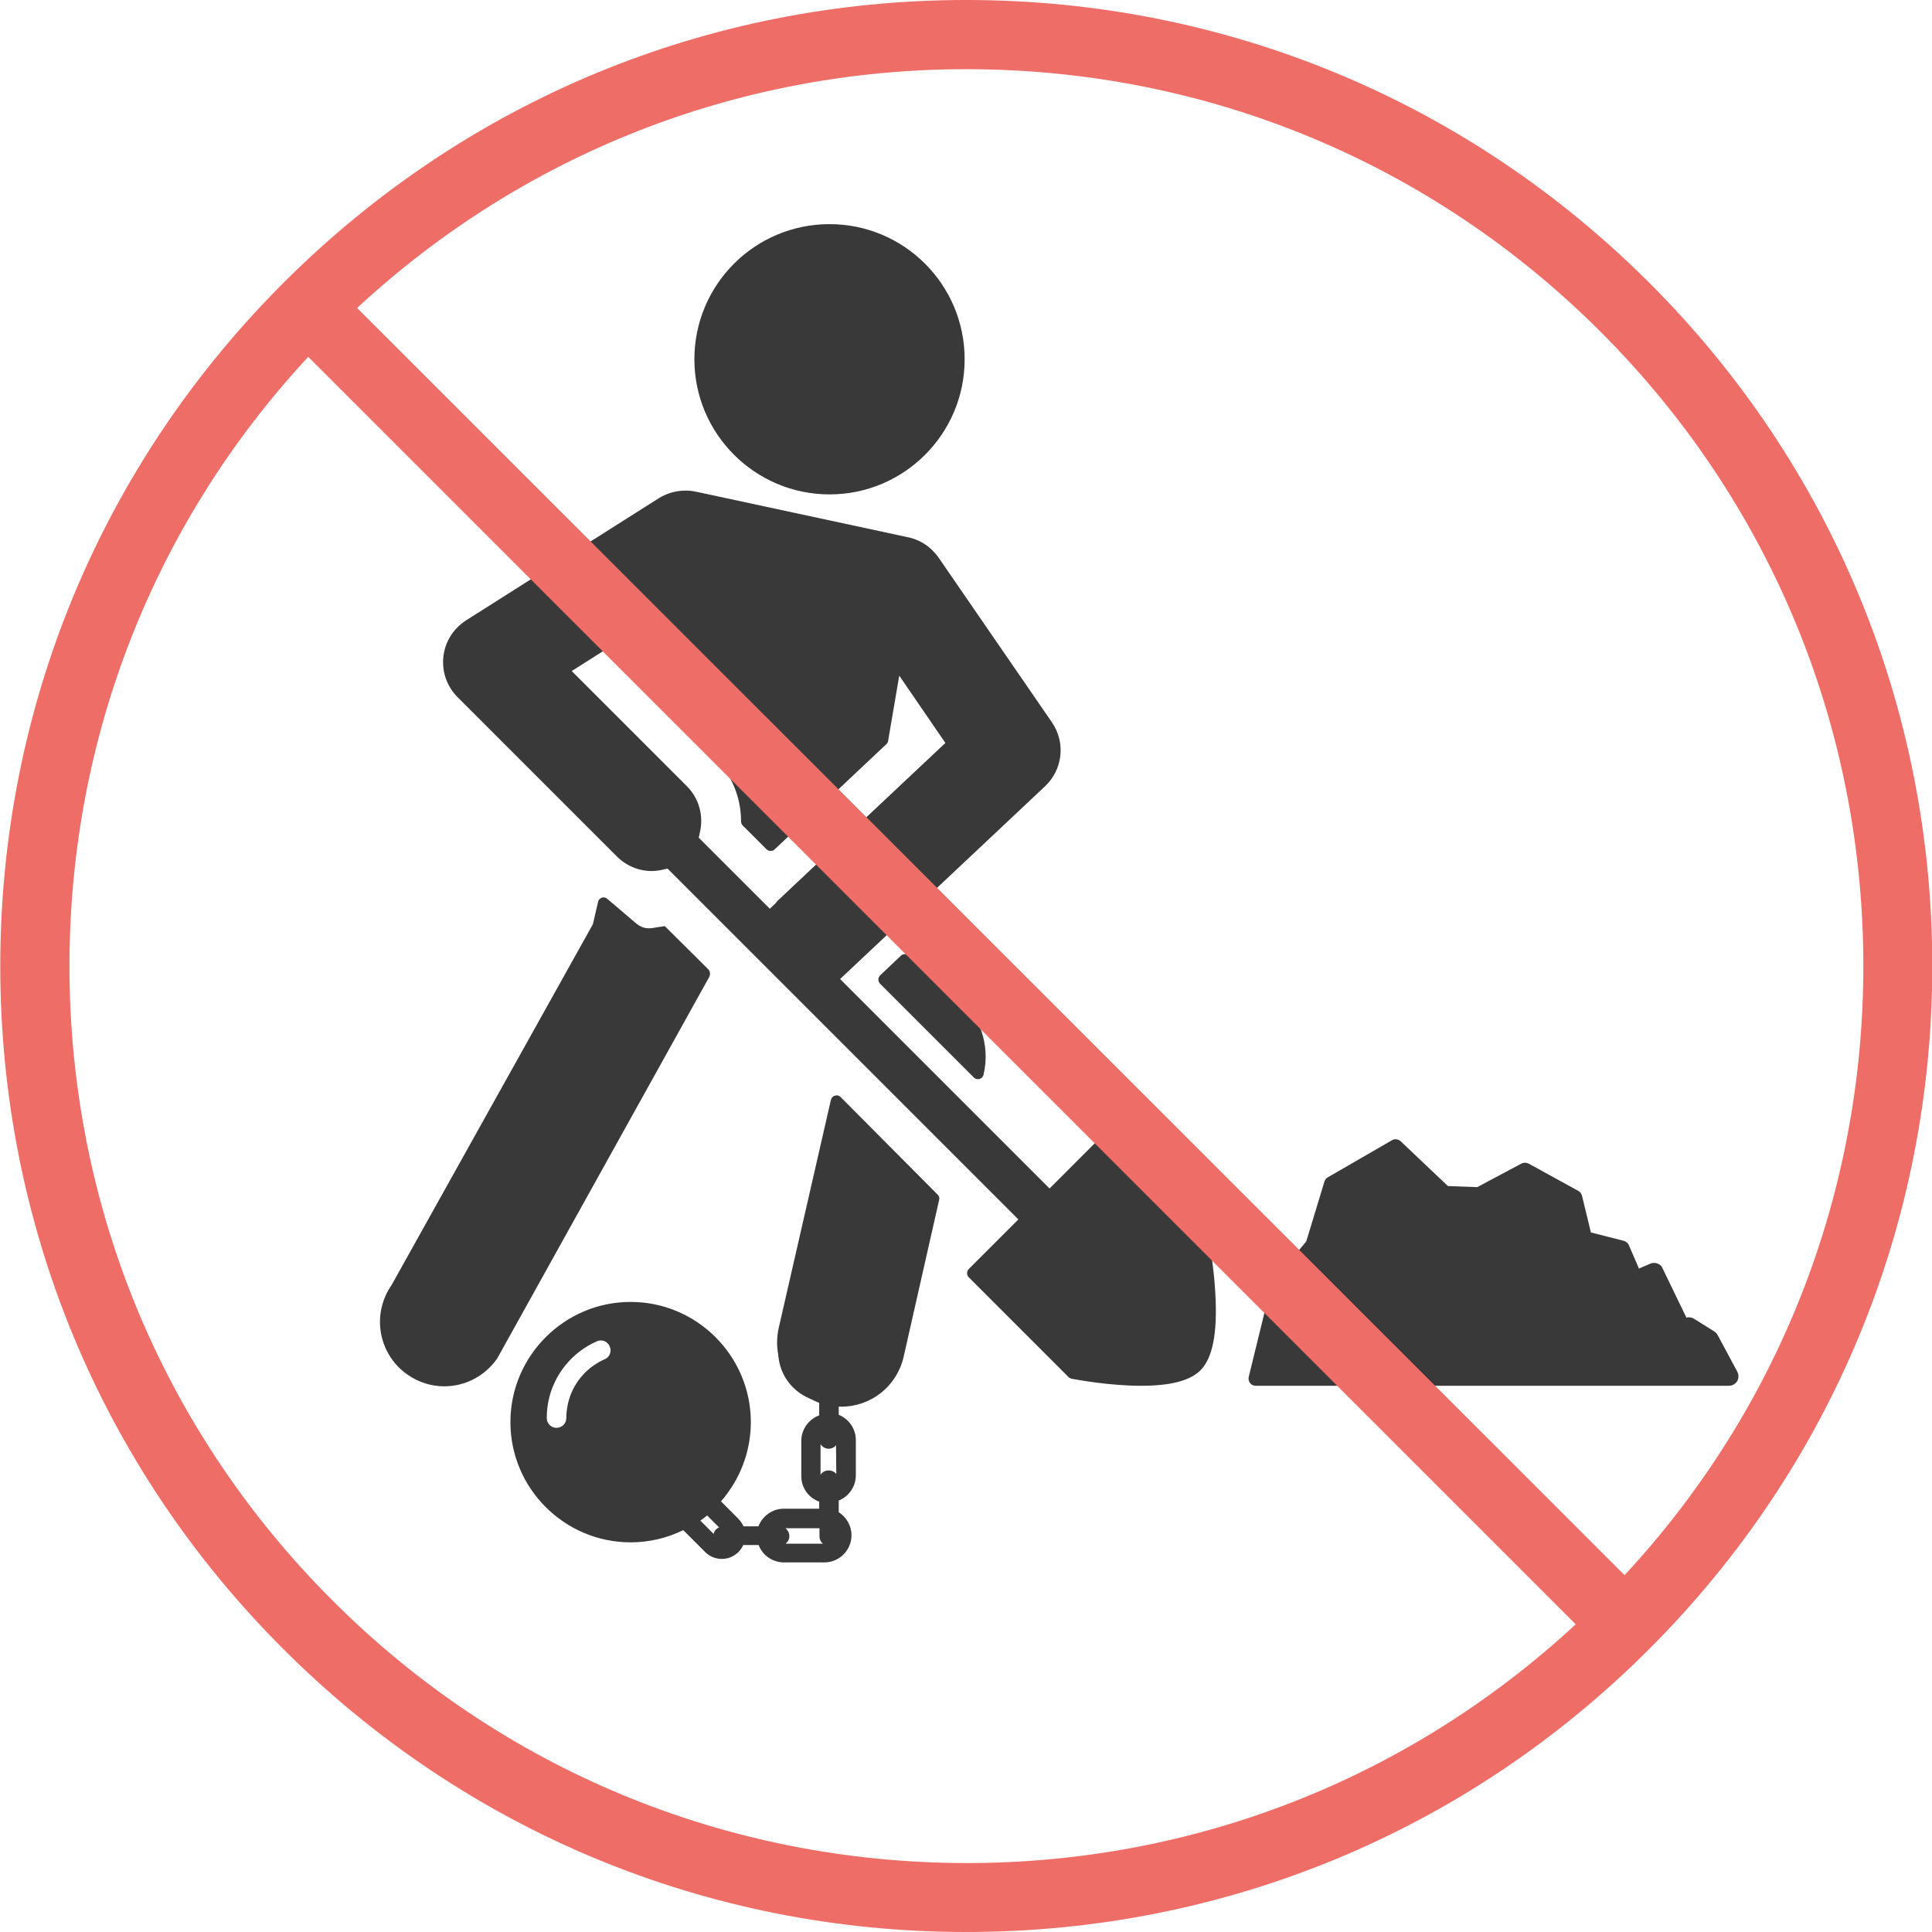
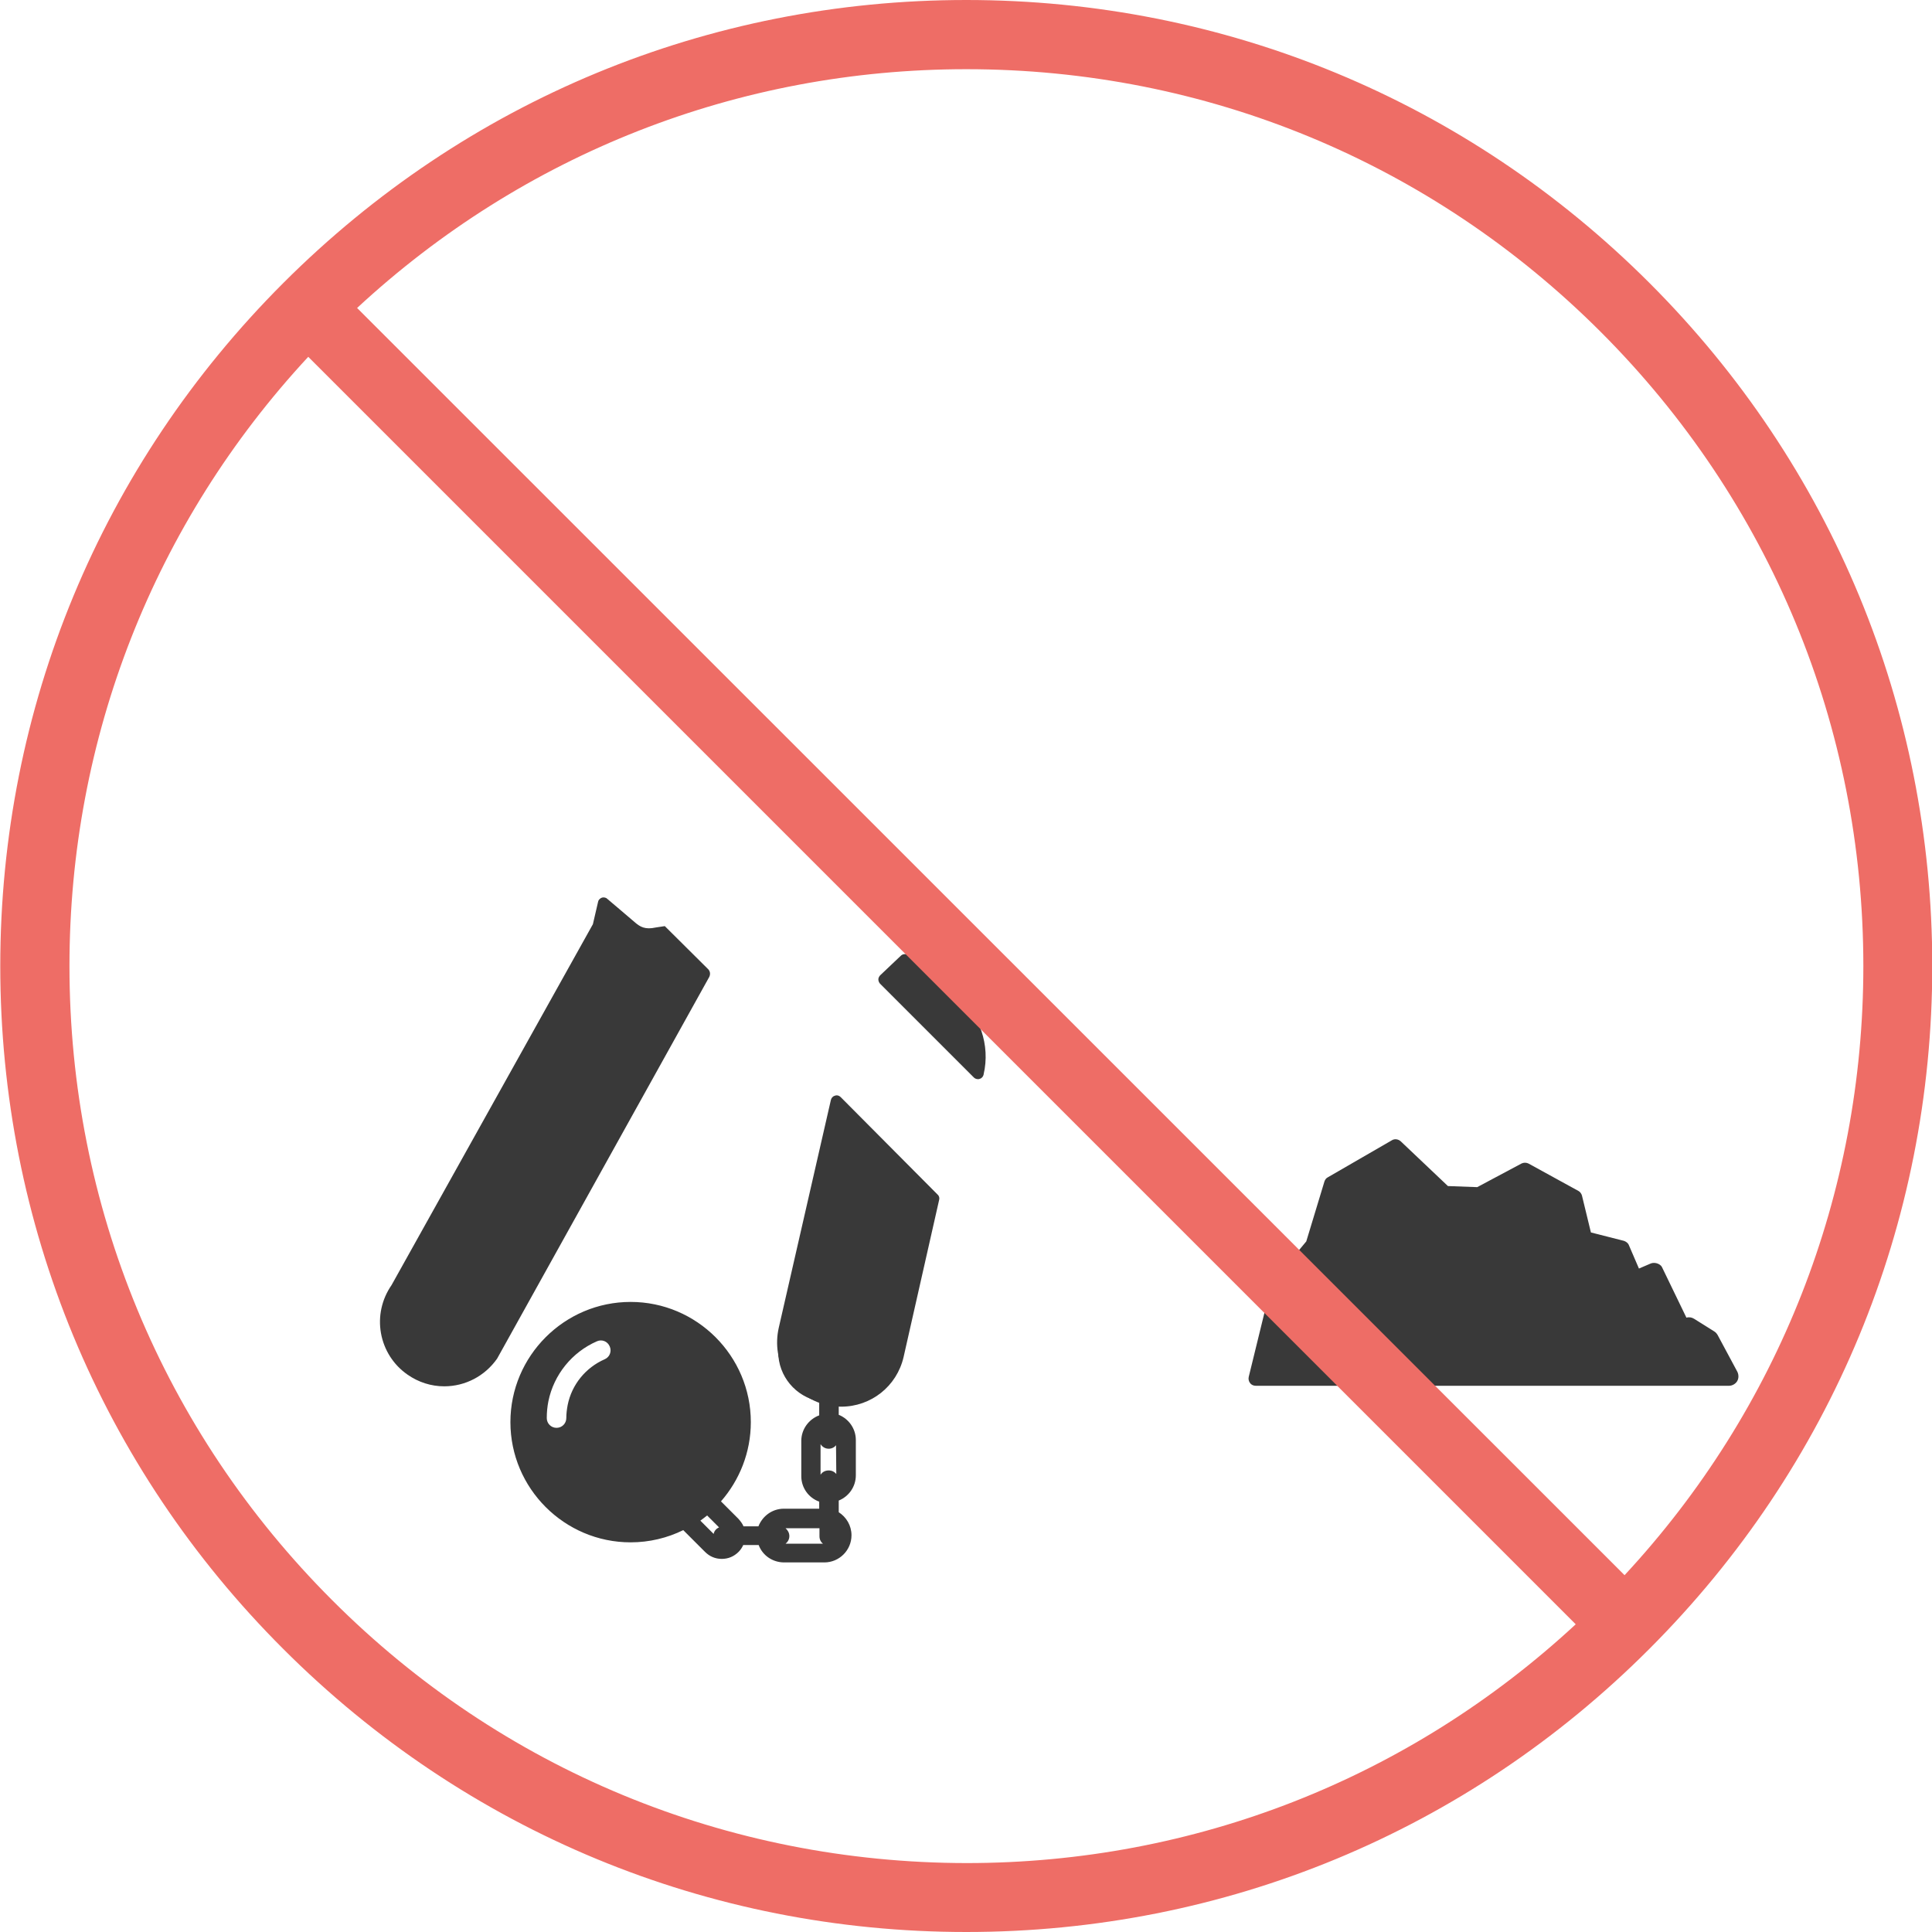
<svg xmlns="http://www.w3.org/2000/svg" version="1.1" id="Capa_1" x="0px" y="0px" viewBox="0 0 712 712" style="enable-background:new 0 0 712 712;" xml:space="preserve">
  <style type="text/css">
	.st0{fill:#393939;}
	.st1{fill:#EE6D66;}
</style>
  <g>
    <g>
-       <path class="st0" d="M305.7,182.2c27.5,0,49.8-22.3,49.8-49.8s-22.3-49.8-49.8-49.8c-27.5,0-49.8,22.3-49.8,49.8    S278.3,182.2,305.7,182.2z" />
      <path class="st0" d="M309.8,404.3c-0.6-0.6-1.4-0.8-2.1-0.5c-0.8,0.2-1.3,0.8-1.5,1.6l-19.2,83.9c-1.4,6.2-0.4,12.5,2.9,17.9    c3.3,5.4,8.6,9.1,14.7,10.6c1.8,0.4,3.6,0.6,5.4,0.6c11,0,20.5-7.5,23-18.3l13.1-57.9c0.2-0.7,0-1.5-0.6-2L309.8,404.3z" />
      <path class="st0" d="M260.8,357L245,341.3l-3.3,0.5c-4,0.9-5.8-0.3-7.5-1.7c-1.6-1.4-10.7-9.1-10.7-9.1c-0.6-0.3-1.3-0.4-1.9-0.1    c-0.6,0.3-1.1,0.8-1.2,1.5l-1.9,8.2l-74.2,133c-3.6,5.2-5,11.5-3.9,17.7c1.1,6.2,4.6,11.7,9.8,15.3c4,2.8,8.7,4.3,13.5,4.3    c7.8,0,15-3.8,19.5-10.2l78.2-140.7C261.9,358.9,261.7,357.8,260.8,357z" />
-       <path class="st0" d="M445.6,457.5c-0.1-0.4-0.3-0.8-0.6-1.1l-36.8-36.8c-0.8-0.8-2.2-0.8-3,0L386.8,438l-77.2-77.2l75.5-71    c6.6-6.2,7.7-16.2,2.5-23.7l-41.7-60.6c-2.8-4-6.9-6.7-11.7-7.6l-77.7-16.7c0,0-0.1,0-0.1,0c-1.2-0.3-2.5-0.4-3.8-0.4    c-3.5,0-6.9,1-9.8,2.8l-71,45c-4.7,3-7.8,7.9-8.4,13.4c-0.6,5.6,1.3,11,5.3,15l58.6,58.6c3.5,3.5,8.1,5.4,12.9,5.4    c1.3,0,2.7-0.2,4.1-0.5l1.7-0.4l129.3,129.3L357,467.7c-0.8,0.8-0.8,2.2,0,3l36.8,36.8c0.3,0.3,0.7,0.5,1.1,0.6    c2.2,0.4,14,2.6,25.6,2.6c11,0,18.1-1.9,21.9-5.7c4.5-4.5,6.3-13.7,5.5-28.1C447.4,467.5,445.9,459.1,445.6,457.5z M286.1,332.6    l-2.4,2.3l-26.2-26.2l0.4-1.8c1.5-6.3-0.3-12.7-4.8-17.2l-42.4-42.4l12.6-8l40.2,40.1c6.2,6.2,9.6,14.5,9.6,23.3    c0,0.6,0.2,1.1,0.6,1.5l8.8,8.8c0.8,0.8,2.2,0.8,3,0l41.2-38.8c0.3-0.3,0.6-0.7,0.6-1.2l4.1-24l17,24.8l-62.3,58.6    C286.2,332.5,286.2,332.6,286.1,332.6z" />
      <path class="st0" d="M334.8,352.1c-0.8-0.7-2.1-0.6-2.8,0.1l-7.6,7.2c-0.4,0.4-0.7,1-0.7,1.5c0,0.6,0.2,1.1,0.6,1.6l34.6,34.6    c0.4,0.4,1,0.6,1.5,0.6c0.2,0,0.4,0,0.6-0.1c0.8-0.2,1.3-0.8,1.5-1.6l0-0.1c2.5-10.7-1.4-22.1-9.9-29.1L334.8,352.1z" />
      <path class="st0" d="M640.3,505.6L633,492c-0.3-0.5-0.7-1-1.2-1.3l-7.5-4.7c-0.8-0.5-1.8-0.7-2.8-0.4l-9-18.6    c-0.2-0.4-0.5-0.7-0.8-0.9c-1-0.7-2.4-0.9-3.5-0.4l-4.2,1.8l-3.7-8.6c-0.3-0.8-1-1.3-1.8-1.6l-12.2-3.1l-3.3-13.6    c-0.2-0.7-0.7-1.4-1.3-1.7l-18.4-10.1c-0.8-0.4-1.8-0.4-2.6,0l-16.3,8.7l-10.8-0.4l-17.4-16.5c-0.9-0.8-2.2-1-3.2-0.4l-23.7,13.7    c-0.6,0.3-1,0.9-1.2,1.5l-6.7,22.1L469,472.4c-0.3,0.3-0.4,0.7-0.5,1.1l-8.3,33.9c-0.2,0.8,0,1.7,0.5,2.3c0.5,0.7,1.3,1,2.1,1    h174.4c1.2,0,2.4-0.7,3-1.7C640.8,508,640.8,506.7,640.3,505.6z" />
    </g>
  </g>
  <g>
    <path class="st0" d="M323.8,498.2c0-10.2-8.3-18.5-18.5-18.5s-18.5,8.3-18.5,18.5c0,9,6.5,16.6,15.1,18.2l0,5.2   c-3.8,1.4-6.6,5.1-6.6,9.4v13c0,4.3,2.7,8,6.6,9.4l0,2.6h-13c-4.3,0-7.9,2.7-9.4,6.5l-5.5,0c-0.4-1-1.1-1.9-1.9-2.8l-6.4-6.4   c6.8-7.8,11-18,11-29.2c0-24.4-19.9-44.3-44.3-44.3c-24.4,0-44.3,19.9-44.3,44.3c0,24.4,19.9,44.3,44.3,44.3   c6.9,0,13.5-1.6,19.4-4.5l8,8c1.7,1.7,3.8,2.6,6.2,2.6s4.5-0.9,6.2-2.6c0.7-0.7,1.3-1.6,1.7-2.5l5.7,0c1.4,3.8,5.1,6.4,9.4,6.4   h14.8c5.5,0,10-4.5,10-10c0-3.6-1.9-6.7-4.7-8.5l0-4.3c3.7-1.5,6.3-5.1,6.3-9.3v-13c0-4.2-2.6-7.8-6.3-9.3l0-5.3   C317.5,514.6,323.8,507.2,323.8,498.2z M222.9,500.9c-7.1,3.1-12.2,9.4-13.7,16.9c-0.3,1.6-0.5,3.2-0.5,4.8c0,2-1.6,3.6-3.6,3.6   c-2,0-3.6-1.6-3.6-3.6c0-2.1,0.2-4.2,0.6-6.2c2-9.8,8.7-18.1,17.9-22.1c1.8-0.8,3.9,0,4.7,1.9C225.5,498,224.7,500.1,222.9,500.9z    M263,565.3l-4.9-4.9c0.9-0.6,1.7-1.3,2.5-1.9l4.4,4.4C264,563.3,263.2,564.2,263,565.3z M289.4,569c0.9-0.7,1.5-1.7,1.5-2.9   c0-1.2-0.6-2.2-1.4-2.9h12.5l0,3c0,1.1,0.5,2.1,1.3,2.7H289.4L289.4,569z M308.2,543.2c-0.7-0.8-1.6-1.3-2.8-1.3c0,0,0,0,0,0   c-1.3,0-2.4,0.6-3,1.6v-11.3c0.6,1,1.7,1.7,3,1.7c0,0,0,0,0,0c1.1,0,2.1-0.5,2.7-1.3L308.2,543.2L308.2,543.2L308.2,543.2z    M309,509c-0.3-1.7-1.7-3-3.5-3c0,0,0,0,0,0c-1.8,0-3.3,1.4-3.5,3.1c-4.6-1.5-7.9-5.8-7.9-10.8c0-6.3,5.1-11.4,11.4-11.4   s11.4,5.1,11.4,11.4C316.7,503.2,313.5,507.5,309,509z" />
  </g>
  <path class="st1" d="M607.9,104.3C540.6,37,451.2,0,356.1,0S171.7,37,104.4,104.3C37.2,171.5,0.1,260.9,0.1,356  s37,184.5,104.3,251.7C171.7,675,261.1,712,356.1,712c95.1,0,184.5-37,251.7-104.3C675,540.5,712.1,451.1,712.1,356  S675.1,171.5,607.9,104.3z M589.9,122.3c62.4,62.4,96.8,145.4,96.8,233.7c0,84-31.2,163.3-88,224.5l-467.1-467  c61.3-56.8,140.5-88,224.5-88C444.4,25.5,527.4,59.8,589.9,122.3z M122.4,589.7C60,527.3,25.6,444.3,25.6,356  c0-84,31.2-163.3,88-224.5l467.1,467.1c-61.3,56.8-140.5,88-224.5,88C267.9,686.5,184.8,652.2,122.4,589.7z" />
</svg>